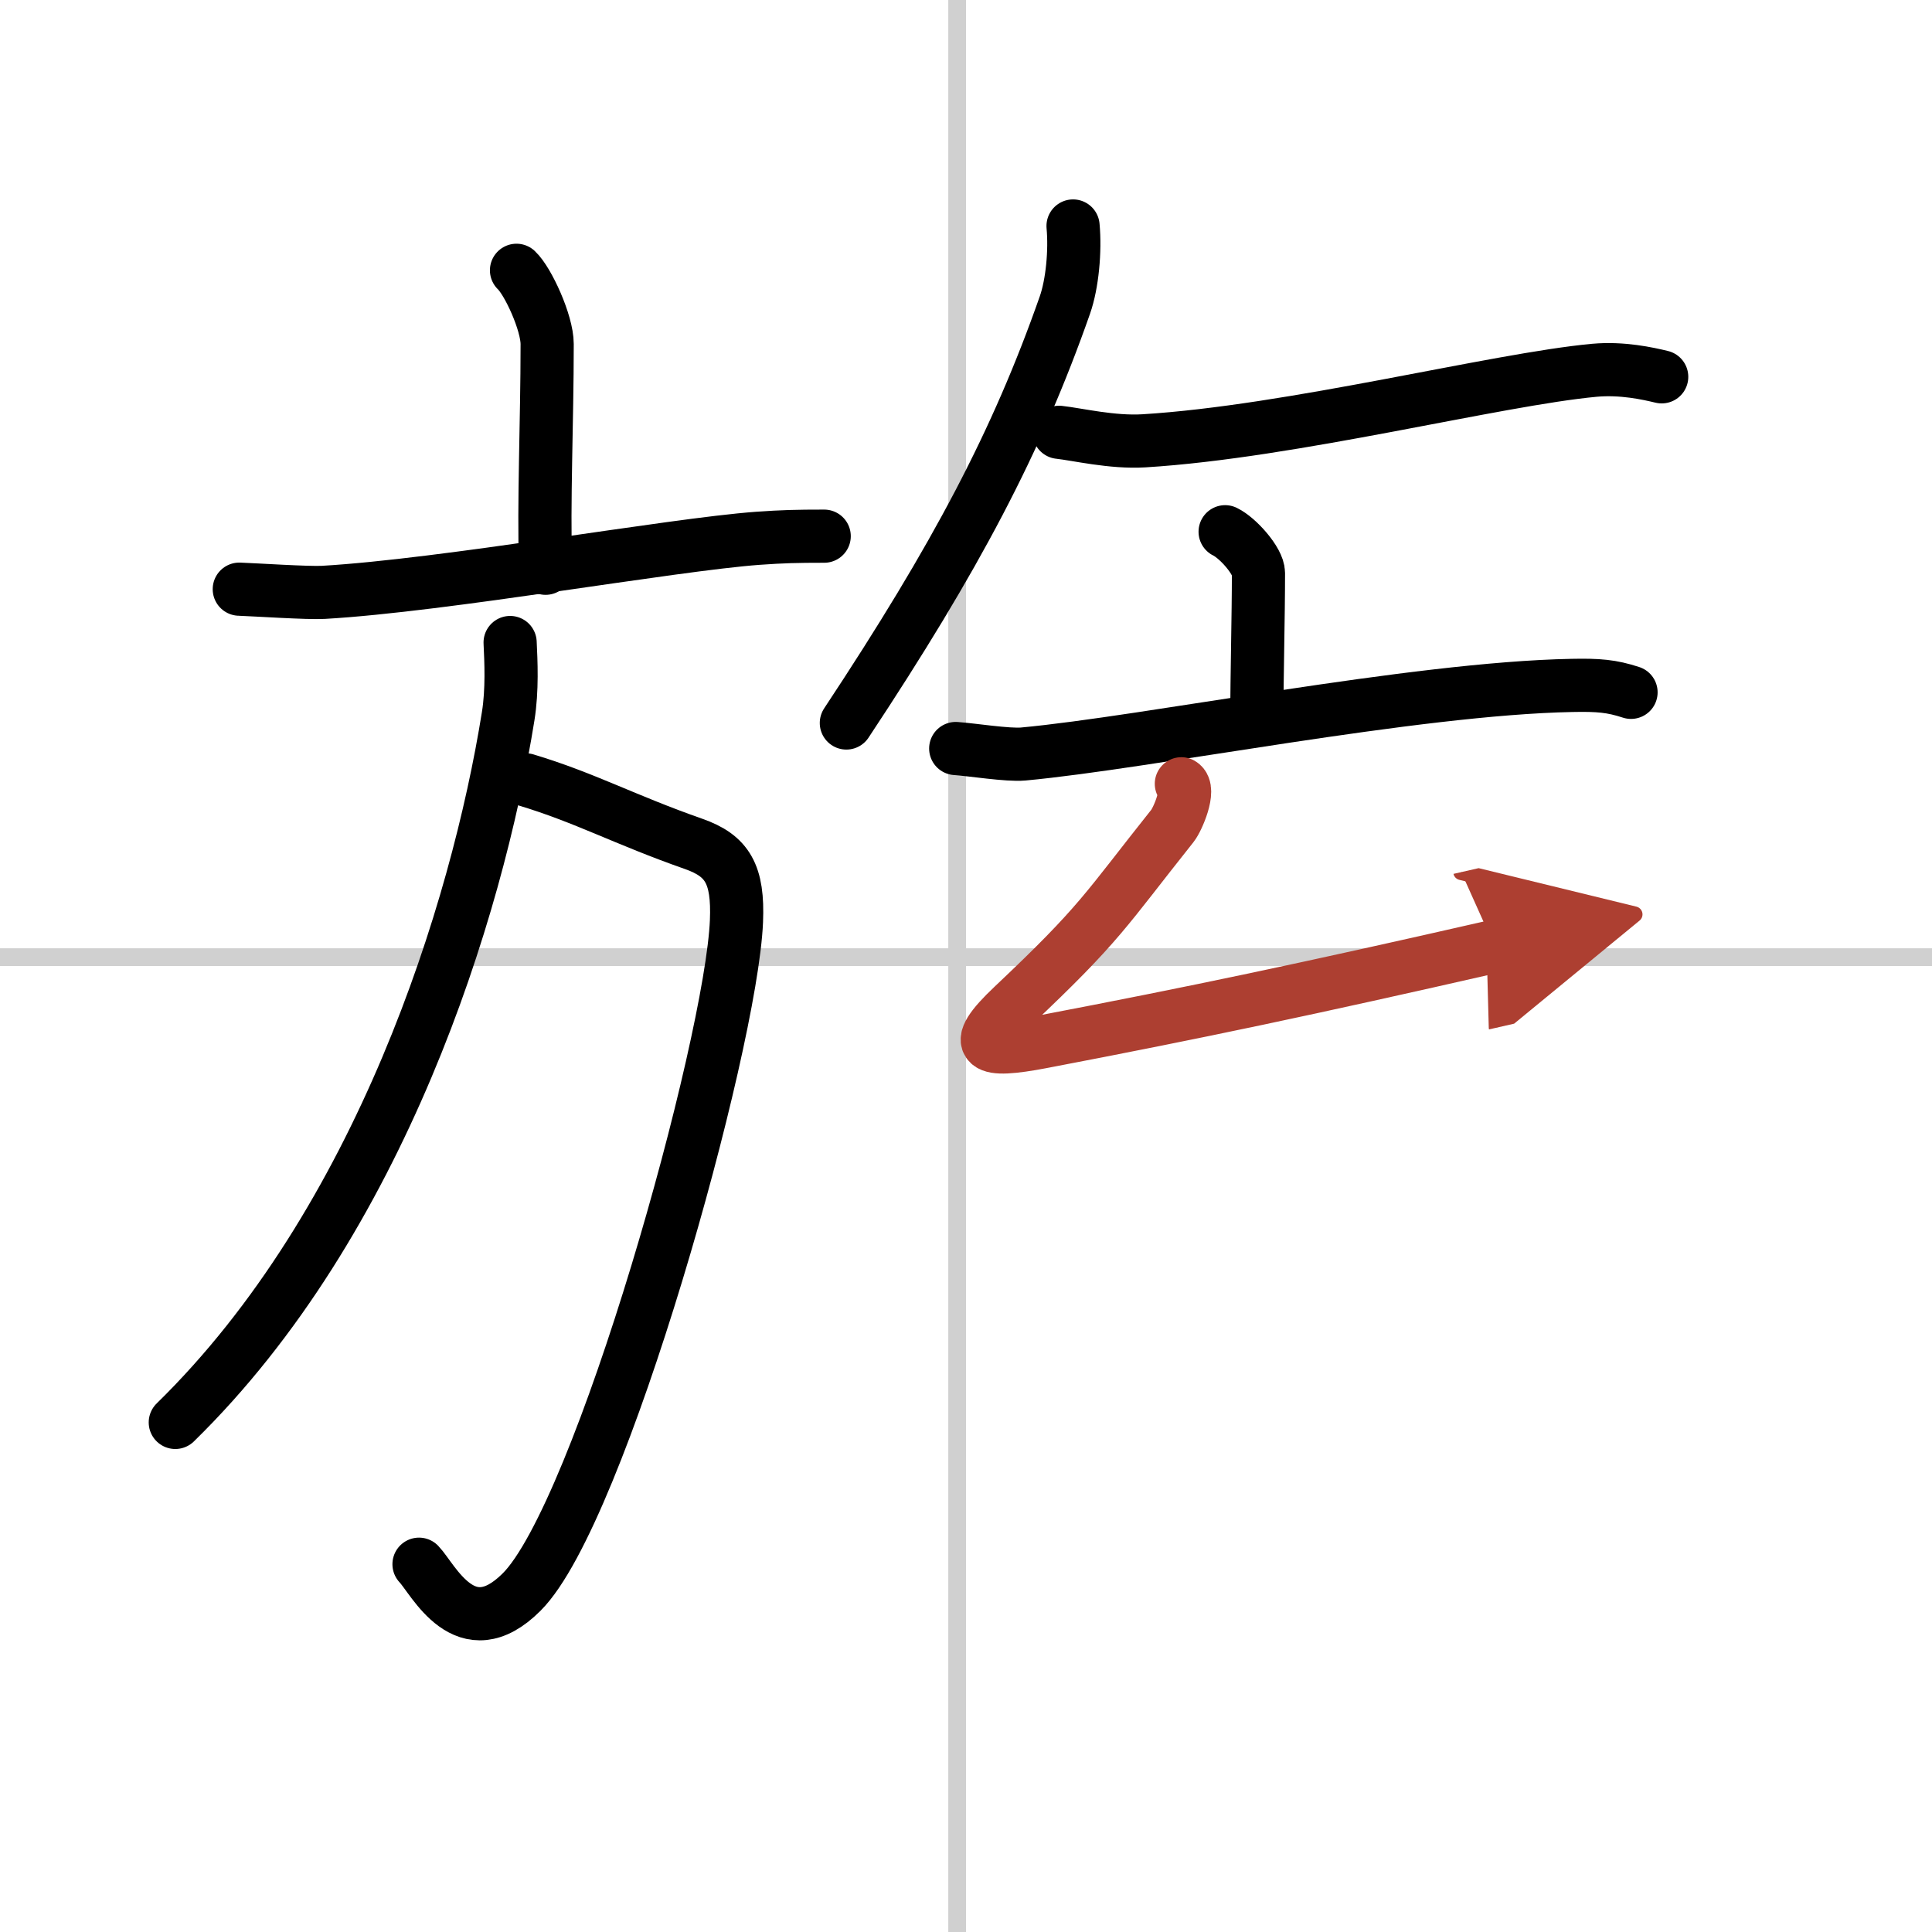
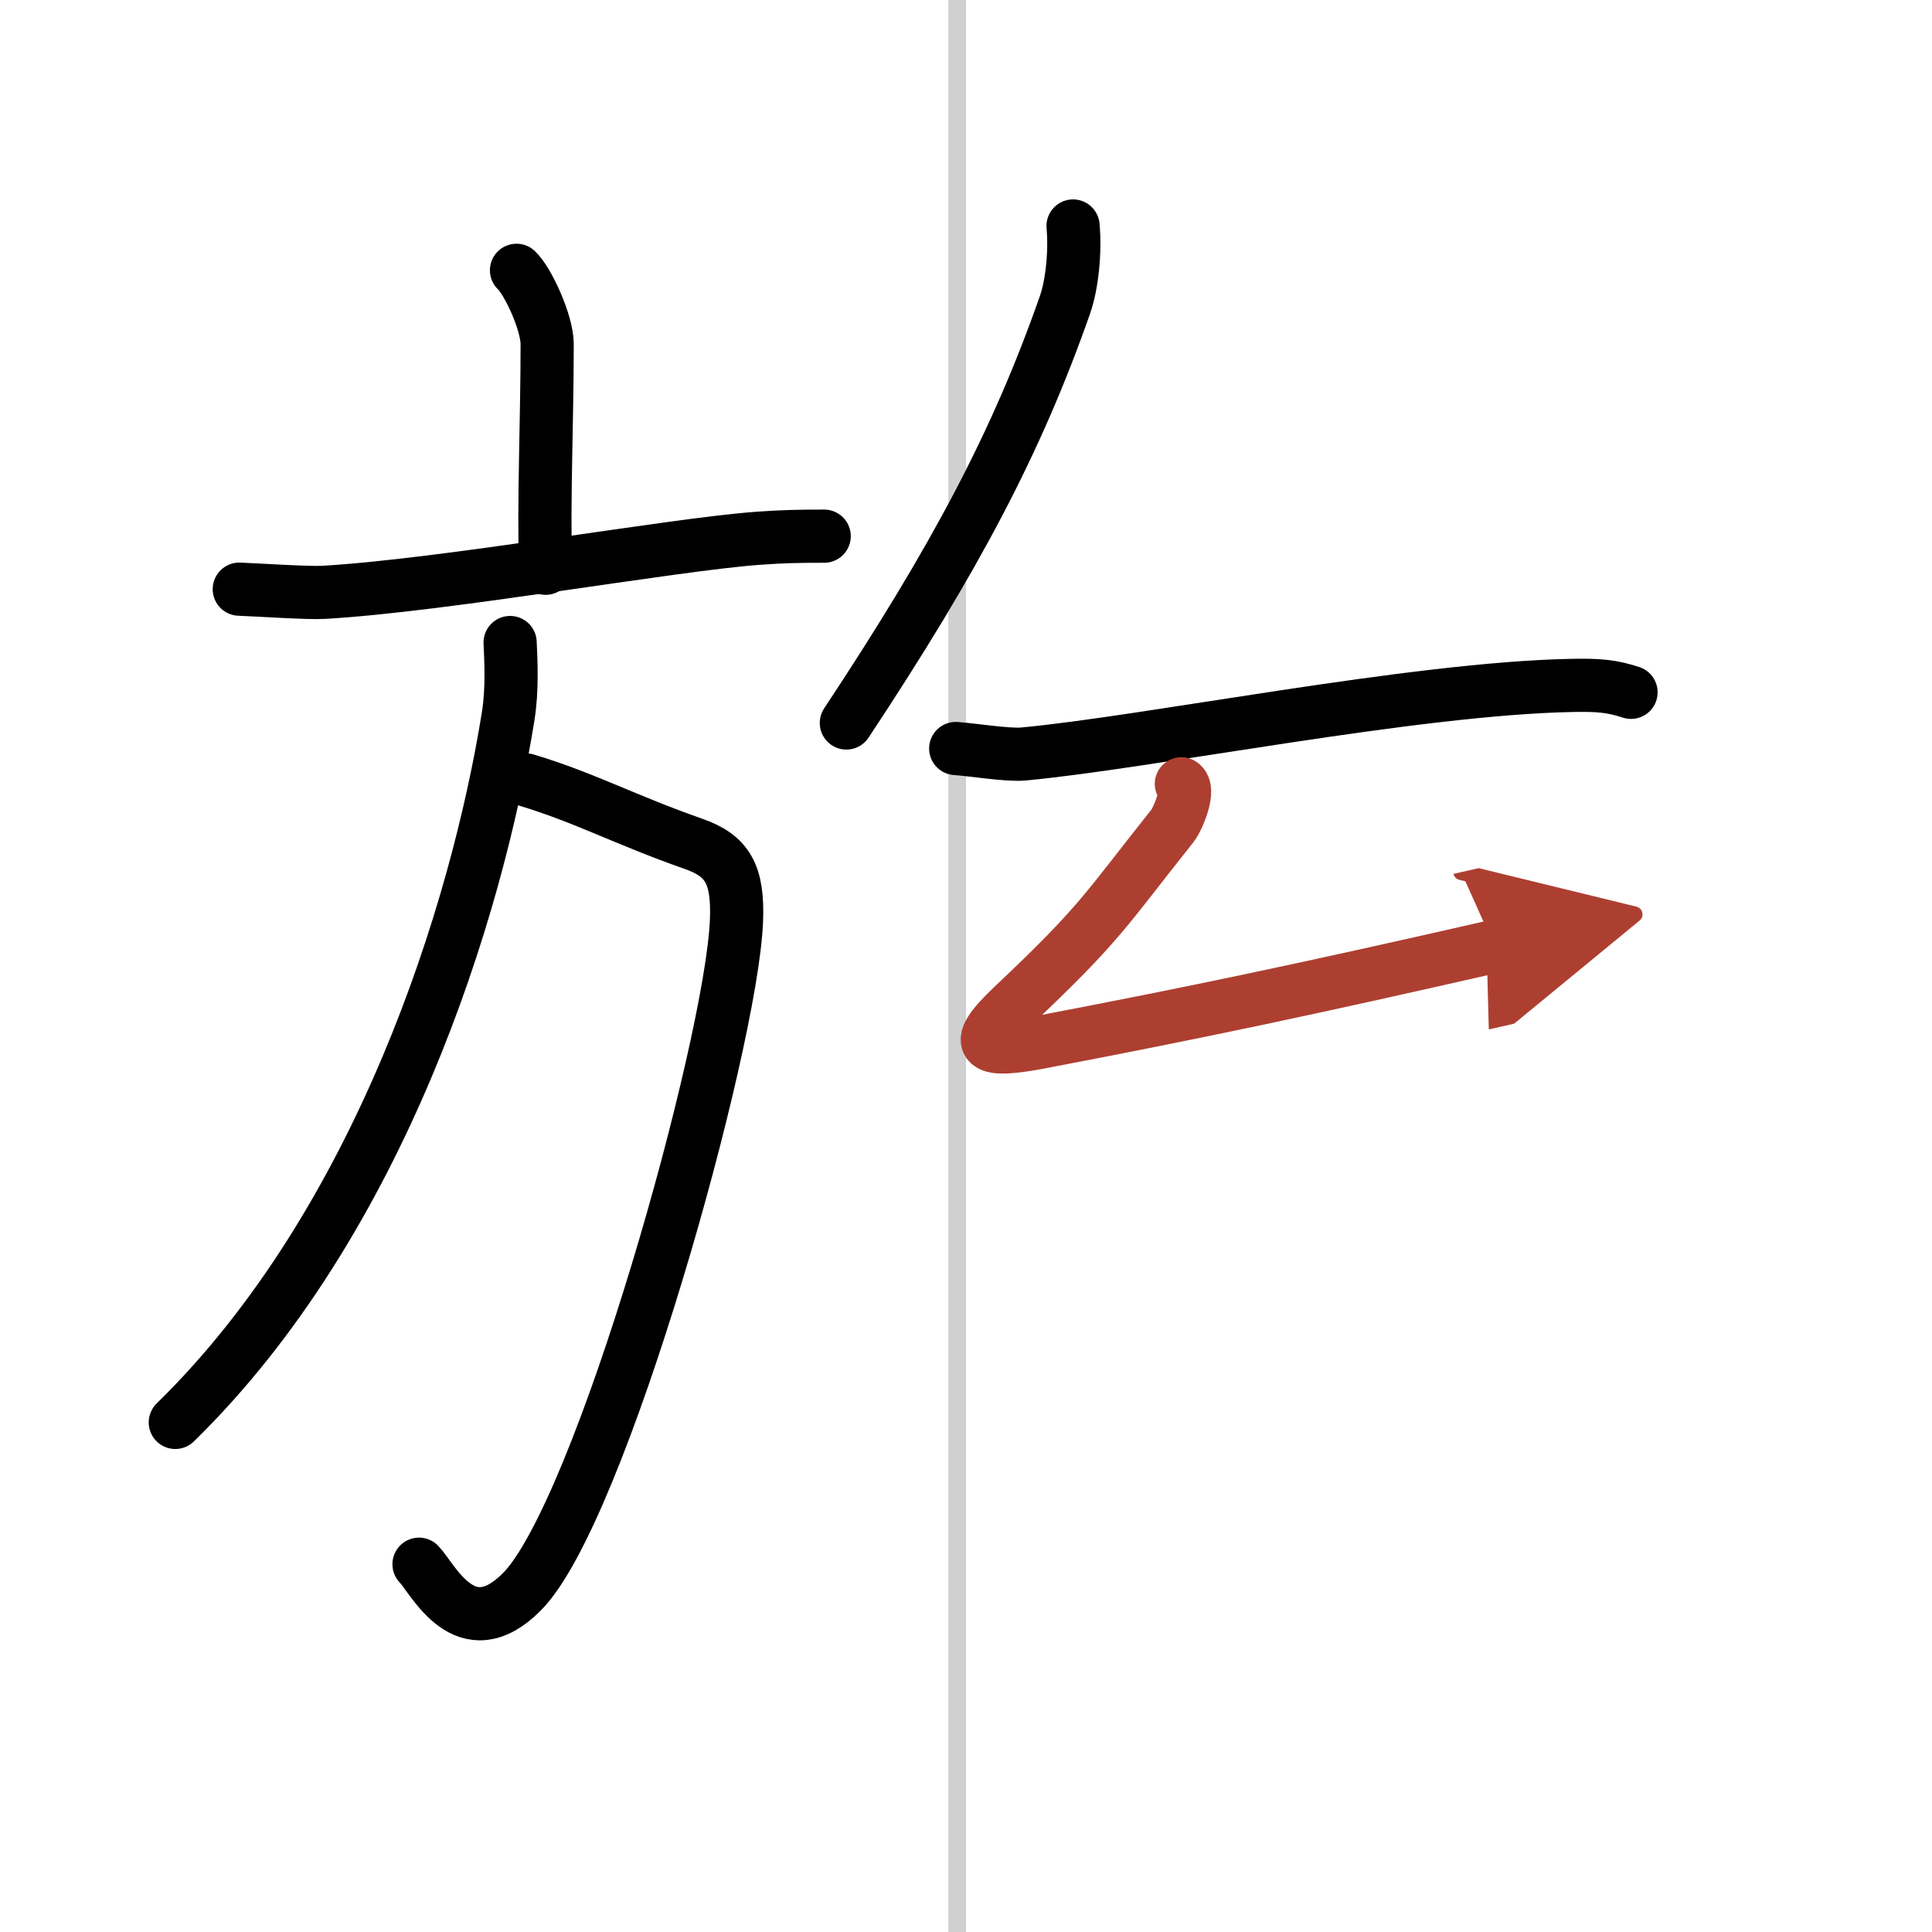
<svg xmlns="http://www.w3.org/2000/svg" width="400" height="400" viewBox="0 0 109 109">
  <defs>
    <marker id="a" markerWidth="4" orient="auto" refX="1" refY="5" viewBox="0 0 10 10">
      <polyline points="0 0 10 5 0 10 1 5" fill="#ad3f31" stroke="#ad3f31" />
    </marker>
  </defs>
  <g fill="none" stroke="#000" stroke-linecap="round" stroke-linejoin="round" stroke-width="3">
    <rect width="100%" height="100%" fill="#fff" stroke="#fff" />
    <line x1="54" x2="54" y2="109" stroke="#d0d0d0" stroke-width="1" />
-     <line x2="109" y1="54" y2="54" stroke="#d0d0d0" stroke-width="1" />
    <path d="m29.14 15.25c0.65 0.61 1.73 2.96 1.73 4.16 0 4.45-0.21 8.88-0.09 12.65" />
    <path d="m13.5 33.24c0.87 0.03 3.9 0.23 4.74 0.18 6.82-0.39 19.62-2.69 24.51-3.05 1.42-0.1 2.18-0.12 3.75-0.12" />
    <path d="m29.67 44c3.33 1 5.58 2.25 9.46 3.61 1.91 0.67 2.53 1.71 2.42 4.36-0.29 7-7.67 33.41-12.12 37.85-3.18 3.18-4.99-0.74-5.79-1.57" />
    <path d="m28.78 36.25c0.05 1.04 0.13 2.68-0.11 4.16-1.76 10.98-7.21 28.53-18.78 39.84" />
    <path d="m60.54 12.75c0.13 1.41-0.04 3.26-0.46 4.46-2.7 7.7-6.13 14.21-12.33 23.58" />
-     <path d="m59.75 24.39c1.02 0.11 3 0.59 4.79 0.48 8.35-0.51 19.89-3.47 25.42-3.98 1.56-0.14 3 0.18 3.79 0.37" />
-     <path d="m69.12 30c0.71 0.34 1.88 1.65 1.88 2.33 0 2.49-0.09 5.67-0.09 8.18" />
    <path d="m53.92 42.23c0.9 0.06 2.94 0.39 3.81 0.31 7.04-0.65 22.03-3.7 30.96-3.87 1.48-0.03 2.23 0.03 3.33 0.39" />
    <path d="m66.65 44.22c0.52 0.3-0.2 1.99-0.5 2.37-3.82 4.8-4.03 5.47-9 10.16-2.52 2.38-1.61 2.65 1.6 2.04 8.75-1.67 15.05-3 25.57-5.4" marker-end="url(#a)" stroke="#ad3f31" />
  </g>
</svg>